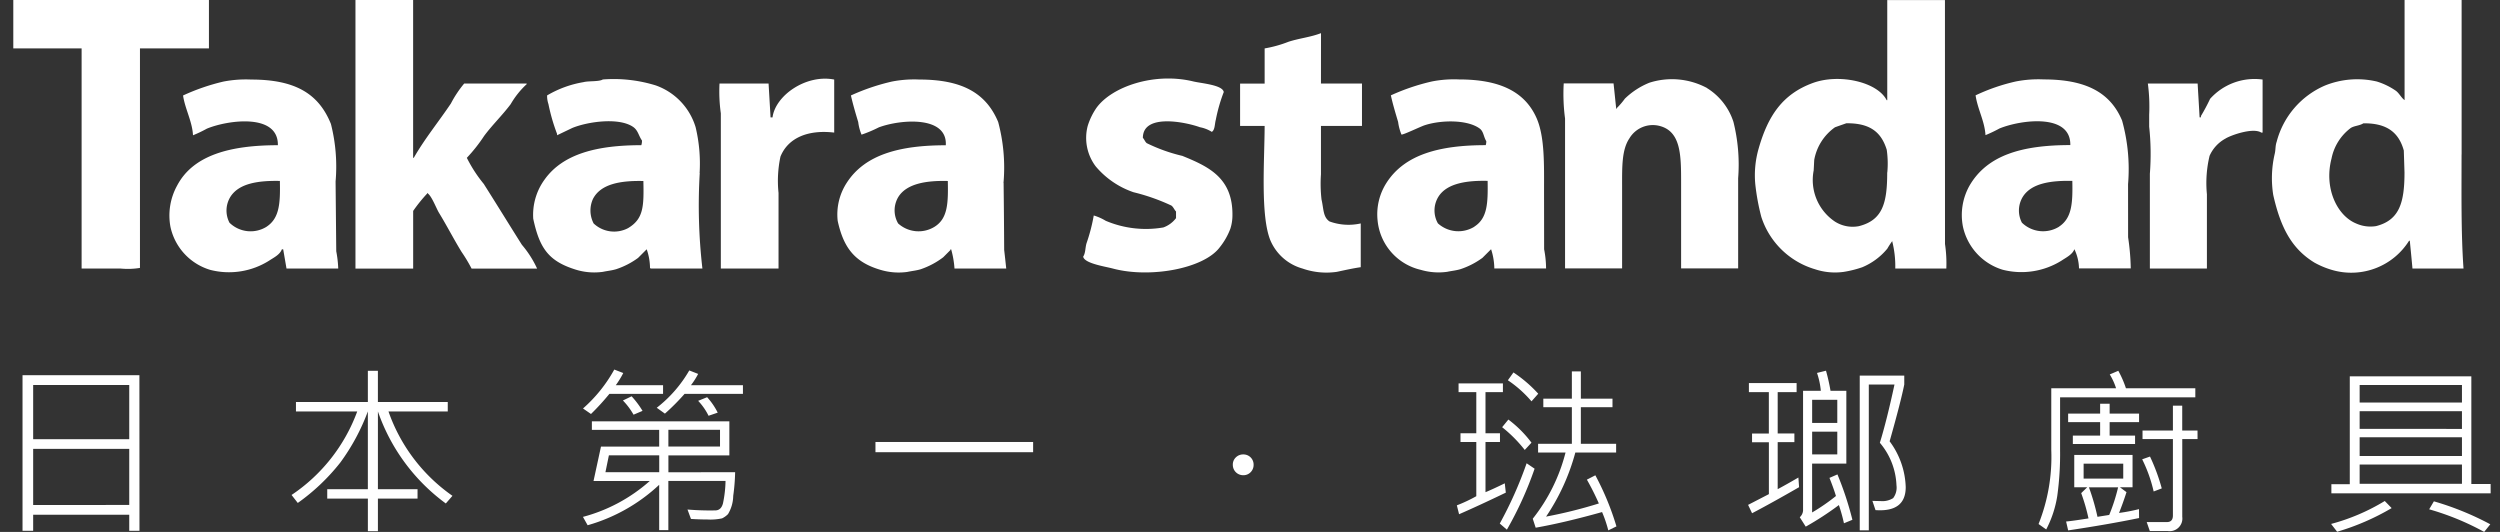
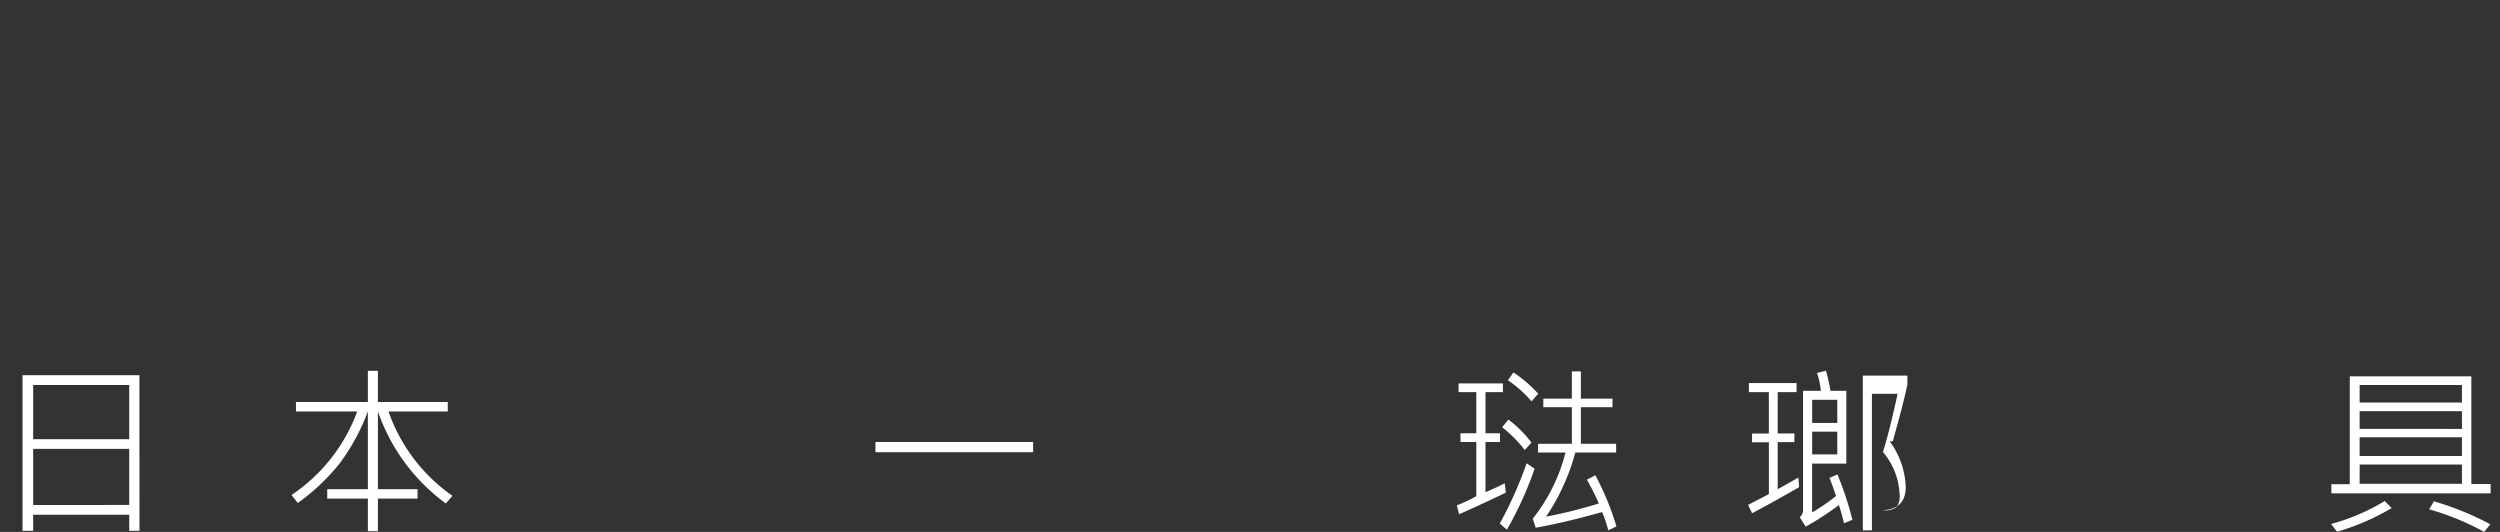
<svg xmlns="http://www.w3.org/2000/svg" width="188" height="40" viewBox="0 0 188 40">
  <rect x="0" y="0" width="188" height="40" fill="#333333" stroke="none" />
  <defs>
    <clipPath id="a">
      <path d="M0 0h188v40H0z" />
    </clipPath>
  </defs>
  <g data-name="Group 45" fill="#fff" clip-path="url(#a)">
-     <path data-name="Path 1" d="M15.711 0H1v3.64h5.137v16.556h2.942a5.668 5.668 0 0 0 1.446-.049V3.64h5.187V0m20.694 13.863a10.421 10.421 0 0 1-1.3-1.994 11.924 11.924 0 0 0 1.3-1.646c.611-.824 1.384-1.569 2-2.394a6.42 6.42 0 0 1 1.2-1.5V6.28h-4.697a8.273 8.273 0 0 0-1 1.5c-.906 1.354-1.978 2.659-2.793 4.089h-.049V0h-4.336v20.2h4.339v-4.338a11.358 11.358 0 0 1 1.047-1.3v-.05c.328.163.683 1.146.9 1.5.585.955 1.1 1.967 1.7 2.942a11.62 11.62 0 0 1 .748 1.247h4.927a7.74 7.74 0 0 0-1.147-1.795c-.962-1.524-1.877-3.017-2.843-4.538M146.26.005h-4.338v7.53h-.043c-.7-1.38-3.562-2.017-5.538-1.3-2.3.837-3.389 2.479-4.091 4.936a7.255 7.255 0 0 0-.251 2.693 16.618 16.618 0 0 0 .451 2.444 6.036 6.036 0 0 0 4.039 3.939 4.773 4.773 0 0 0 2.149.2 8.2 8.2 0 0 0 1.4-.349 4.863 4.863 0 0 0 1.889-1.4 5.552 5.552 0 0 1 .356-.549V18.1a7.674 7.674 0 0 1 .242 2.094h3.839a9.916 9.916 0 0 0-.1-1.844zm-4.342 12.966c0 2.291-.338 3.589-2.141 4.039a2.487 2.487 0 0 1-1.794-.349 3.763 3.763 0 0 1-1.595-3.84c.017-.266.026-.532.043-.8a3.836 3.836 0 0 1 1.561-2.45c.277-.1.563-.2.849-.3 1.785-.023 2.635.668 3.042 1.994a7.279 7.279 0 0 1 .043 1.7m43.188-1.347V0h-4.29v7.53c-.251-.182-.4-.513-.65-.7a5.163 5.163 0 0 0-1.439-.7 6.484 6.484 0 0 0-3.892.3 6.347 6.347 0 0 0-3.64 4.239c-.113.327-.061.59-.156.948a8.086 8.086 0 0 0-.1 3.042c.529 2.342 1.326 4.009 3.094 5.086a6.279 6.279 0 0 0 1.491.6 5.133 5.133 0 0 0 5.633-2.244h.052c.069.7.139 1.4.2 2.094h3.839c-.191-2.72-.147-5.673-.147-8.577m-6.431 5.386a2.625 2.625 0 0 1-1.5-.2c-1.439-.594-2.427-2.67-1.846-4.888a3.787 3.787 0 0 1 1.447-2.293c.277-.173.667-.167.945-.349 1.785-.023 2.669.7 3.042 2.045l.052 1.646c0 2.253-.372 3.593-2.141 4.039M99.339 2.493c-.789.305-1.621.382-2.444.648a9.071 9.071 0 0 1-1.794.5v2.644h-1.846v3.186h1.846c-.009 2.6-.329 6.783.442 8.627a3.7 3.7 0 0 0 2.4 2.094 5.432 5.432 0 0 0 2.591.25c.6-.129 1.248-.273 1.794-.349v-3.291a4.175 4.175 0 0 1-2.349-.15c-.494-.338-.433-.931-.6-1.645a10.451 10.451 0 0 1-.043-1.9V9.471h3.085V6.28h-3.085zM58.096 8.826h-.15l-.149-2.543h-3.69a11.8 11.8 0 0 0 .1 2.244v11.668h4.339v-5.684a8.725 8.725 0 0 1 .146-2.74c.583-1.42 2.09-2.031 4.04-1.8V5.982c-2.117-.415-4.424 1.2-4.638 2.843m108.109-1.4a14.085 14.085 0 0 1-.694 1.3v.1h-.1c-.044-.847-.1-1.7-.147-2.543h-3.744a12.93 12.93 0 0 1 .1 2.343v.9a19.2 19.2 0 0 1 .052 3.54v7.131h4.29v-5.585a8.764 8.764 0 0 1 .2-2.892 2.735 2.735 0 0 1 1.2-1.3c.364-.232 2.054-.852 2.687-.449h.1V5.981a4.492 4.492 0 0 0-3.943 1.446M25.235 13.663a13.024 13.024 0 0 0-.349-4.339c-.925-2.306-2.726-3.341-5.984-3.341a8.875 8.875 0 0 0-2.095.15 15.8 15.8 0 0 0-3.041 1.047c.15 1.02.691 1.946.748 2.993a9.731 9.731 0 0 0 1.047-.5c1.57-.648 5.376-1.177 5.335 1.247-3.534 0-6.368.724-7.579 3.041a4.662 4.662 0 0 0-.5 3.092 4.326 4.326 0 0 0 2.993 3.242 5.662 5.662 0 0 0 4.438-.7c.338-.225.8-.44.948-.847h.1l.249 1.445h3.89a8.33 8.33 0 0 0-.149-1.3l-.05-5.236m-5.186 3.391a2.272 2.272 0 0 1-2.793-.3 1.966 1.966 0 0 1 .1-1.994c.648-.96 2.05-1.183 3.69-1.147.035 1.669-.024 2.8-1 3.441m32.564-4.04a11.77 11.77 0 0 0-.3-3.441 4.8 4.8 0 0 0-2.992-3.142 10.686 10.686 0 0 0-3.988-.449c-.275.177-1.076.1-1.446.2a7.949 7.949 0 0 0-2.743 1 1.915 1.915 0 0 0 .1.648 14.182 14.182 0 0 0 .65 2.247v.1l1.147-.549c1.117-.46 3.441-.811 4.538-.1.408.265.422.642.7 1.047a1.1 1.1 0 0 1-.049.349c-3.338 0-5.9.65-7.281 2.593a4.5 4.5 0 0 0-.847 2.942c.463 2.158 1.115 3.151 3.091 3.79a4.7 4.7 0 0 0 2.145.2c.312-.068.676-.1 1-.2a5.878 5.878 0 0 0 1.646-.848l.6-.6.05-.049a4.346 4.346 0 0 1 .249 1.4l.05.049h3.89a41.32 41.32 0 0 1-.2-7.181m-5.386 4.139a2.246 2.246 0 0 1-2.593-.349 2.1 2.1 0 0 1-.05-1.846c.58-1.124 2.053-1.385 3.79-1.346.04 1.881.025 2.843-1.147 3.54m28.228-3.391a13.26 13.26 0 0 0-.4-4.588c-.927-2.216-2.773-3.192-5.937-3.192a8.689 8.689 0 0 0-2.045.15 16.019 16.019 0 0 0-3.092 1.047c.152.673.356 1.363.549 2a3.585 3.585 0 0 0 .25.948 9.873 9.873 0 0 0 1.3-.549c1.645-.61 5.166-.888 5.036 1.347-3.471 0-6.062.7-7.43 2.793a4.373 4.373 0 0 0-.7 2.892c.447 2.055 1.308 3.128 3.241 3.69a4.729 4.729 0 0 0 2 .149c.312-.068.677-.1 1-.2a5.96 5.96 0 0 0 1.694-.9l.546-.548v-.049h.052a7.039 7.039 0 0 1 .251 1.445h3.892c-.052-.464-.1-.931-.156-1.4q-.013-2.517-.043-5.037m-5.189 3.292a2.289 2.289 0 0 1-2.743-.249 1.952 1.952 0 0 1 .05-2.045c.642-.95 2.064-1.188 3.687-1.147.034 1.663 0 2.82-.994 3.441m18.6-5.336a12.515 12.515 0 0 1-2.643-.948c-.13-.1-.182-.285-.295-.4 0-1.845 3.181-1.2 4.29-.8a2.56 2.56 0 0 1 .893.349c.243-.137.217-.611.3-.9a12.326 12.326 0 0 1 .6-2.094c-.087-.54-1.69-.652-2.3-.8-2.93-.708-6.136.4-7.281 2a4.985 4.985 0 0 0-.65 1.346 3.555 3.555 0 0 0 .6 3.042 6.427 6.427 0 0 0 2.843 1.945 15.094 15.094 0 0 1 2.843 1c.156.105.225.321.355.449v.5a2.078 2.078 0 0 1-.953.7 7.73 7.73 0 0 1-4.333-.5 3.86 3.86 0 0 0-.9-.4 13.418 13.418 0 0 1-.546 2.094c-.1.336-.069.735-.251 1 .087.517 1.673.744 2.245.9 2.773.739 6.821.012 8.025-1.6a5.114 5.114 0 0 0 .8-1.4 3.353 3.353 0 0 0 .156-1c.034-2.841-1.812-3.68-3.8-4.489m27.232 2.743c0-2.039.061-4.114-.546-5.536-.893-2.064-2.852-2.942-5.842-2.942a8.618 8.618 0 0 0-2.037.15 15.948 15.948 0 0 0-3.094 1.047c.147.671.355 1.361.546 2a3.752 3.752 0 0 0 .251.948c.121.035 1.412-.59 1.742-.7 1.248-.407 3.224-.431 4.143.249.3.227.286.618.494.948a.905.905 0 0 1-.043.3c-3.476 0-6.067.7-7.436 2.793a4.389 4.389 0 0 0-.693 2.892 4.217 4.217 0 0 0 3.241 3.69 4.712 4.712 0 0 0 1.993.149c.312-.068.676-.1 1-.2a5.944 5.944 0 0 0 1.647-.848l.6-.6.052-.049a4.832 4.832 0 0 1 .243 1.445h3.892a7.82 7.82 0 0 0-.147-1.445zm-5.235 2.593a2.291 2.291 0 0 1-2.747-.249 1.963 1.963 0 0 1 .1-2.095c.65-.907 2.045-1.137 3.64-1.1.026 1.677-.009 2.81-1 3.441m17.5-10.423a5.578 5.578 0 0 0-4.333-.4 5.7 5.7 0 0 0-1.846 1.2 5.612 5.612 0 0 1-.6.7v.049h-.052c-.069-.632-.13-1.264-.2-1.895h-3.747a14 14 0 0 0 .1 2.642v11.27h4.29v-6.183c0-1.464-.026-2.741.546-3.591a2.047 2.047 0 0 1 2.244-.948c1.647.4 1.647 2.231 1.647 4.288v6.433h4.29v-6.782a13.26 13.26 0 0 0-.355-4.238 4.676 4.676 0 0 0-1.993-2.543m31.669 7.231a13.623 13.623 0 0 0-.45-4.787c-.9-2.155-2.791-3.092-5.885-3.092a8.832 8.832 0 0 0-2.089.15 14.4 14.4 0 0 0-3.042 1.047c.147 1.025.684 1.943.745 2.993a10.465 10.465 0 0 0 1.049-.5c1.569-.647 5.373-1.175 5.33 1.247-3.632 0-6.241.754-7.575 3.041a4.517 4.517 0 0 0-.5 3.092 4.346 4.346 0 0 0 2.99 3.242 5.689 5.689 0 0 0 4.446-.7c.329-.222.8-.446.945-.847a3.562 3.562 0 0 1 .347 1.445h3.892a17.763 17.763 0 0 0-.2-2.344zm-5.183 3.192a2.282 2.282 0 0 1-2.8-.3 1.972 1.972 0 0 1 .1-1.994c.65-.959 2.045-1.183 3.692-1.147.034 1.669-.026 2.8-1 3.441" fill-rule="evenodd" />
    <g data-name="Group 1">
      <path data-name="Path 2" d="M10.488 39.917h-.769v-1.209H2.494v1.209h-.8v-11.7h8.789zm-.769-6.89v-4.076H2.494v4.076zm0 4.946v-4.216H2.494v4.218z" />
      <path data-name="Path 3" d="M34.025 37.286l-.5.575a14.41 14.41 0 0 1-5.106-6.923v5.848h2.98v.708h-2.98v2.453h-.755v-2.453h-3.056v-.708h3.054v-5.848a15.713 15.713 0 0 1-2.069 3.843 15.413 15.413 0 0 1-3.2 3.041l-.468-.6a12.915 12.915 0 0 0 4.939-6.282h-4.608v-.709h5.407v-2.346h.755v2.346h5.253v.709h-4.458a12.927 12.927 0 0 0 4.812 6.346z" />
-       <path data-name="Path 4" d="M49.862 29.621h-4.037a18.148 18.148 0 0 1-1.383 1.511l-.6-.415a10.887 10.887 0 0 0 2.352-2.927l.675.261a6.552 6.552 0 0 1-.561.915h3.555zm5.42 5.888a14.992 14.992 0 0 1-.144 1.784 2.727 2.727 0 0 1-.391 1.367 1.546 1.546 0 0 1-.448.321 4.14 4.14 0 0 1-1.116.084q-.6 0-1.223-.041l-.261-.708a20.337 20.337 0 0 0 2.079.067c.3 0 .495-.174.588-.525a8.8 8.8 0 0 0 .194-1.693h-4.3v3.7h-.689v-3.408a13.084 13.084 0 0 1-5.38 3.041l-.354-.628a12.318 12.318 0 0 0 5.026-2.7h-4.23l.561-2.586h4.377v-1.257h-5.062v-.642h10.339v2.56h-4.584v1.27zm-5.708 0v-1.27h-3.785l-.26 1.27zm-1.256-4.612l-.675.288a5.255 5.255 0 0 0-.8-1.069l.655-.315a6.841 6.841 0 0 1 .821 1.096zm7.551-1.276h-4.39a16.93 16.93 0 0 1-1.477 1.484l-.615-.441a9.655 9.655 0 0 0 2.446-2.807l.668.261a5.647 5.647 0 0 1-.541.848h3.909zm-1.724 3.957v-1.257h-3.883v1.257zm-.174-2.547l-.688.235a4.513 4.513 0 0 0-.782-1.123l.675-.274a5.074 5.074 0 0 1 .797 1.164z" />
      <path data-name="Path 5" d="M77.691 34.006H65.835v-.769h11.856z" />
-       <path data-name="Path 6" d="M93.489 34.173a.763.763 0 0 1 .782.782.772.772 0 0 1-.22.551.744.744 0 0 1-.561.23.775.775 0 0 1-.782-.781.745.745 0 0 1 .23-.562.773.773 0 0 1 .551-.22z" />
      <path data-name="Path 7" d="M113.237 37.046q-2.025.976-3.515 1.624l-.167-.668a11.339 11.339 0 0 0 1.463-.688v-4.077h-1.189v-.655h1.189v-3.094h-1.334v-.654h3.335v.654h-1.31v3.094h1.089v.655h-1.089v3.776q.582-.241 1.45-.668zm2.165-1.8a26.76 26.76 0 0 1-2.084 4.585l-.535-.461a29.637 29.637 0 0 0 2.019-4.532zm-.233-1.958l-.508.548a10.274 10.274 0 0 0-1.7-1.711l.468-.575a8.636 8.636 0 0 1 1.739 1.74zm.508-3.682l-.508.575a8.654 8.654 0 0 0-1.778-1.585l.421-.588a9.948 9.948 0 0 1 1.864 1.6zm5.881 9.978l-.615.3a9.51 9.51 0 0 0-.467-1.377q-2.854.8-4.993 1.176l-.22-.675a13.278 13.278 0 0 0 2.466-4.979h-2.065v-.655h2.54v-2.751h-2.146v-.642h2.146v-2.052h.676v2.052h2.379v.642h-2.379v2.753h2.653v.655h-3.068a16.046 16.046 0 0 1-2.2 4.818 35.137 35.137 0 0 0 3.969-.989 19.632 19.632 0 0 0-.9-1.791l.636-.327a20.512 20.512 0 0 1 1.587 3.844z" />
-       <path data-name="Path 8" d="M135.291 36.637q-2.066 1.189-3.535 1.958l-.3-.628 1.564-.809v-3.9h-1.266v-.655h1.263v-3.116h-1.5v-.681h3.588v.681h-1.423v3.108h1.256v.655h-1.256v3.535q.595-.314 1.557-.875zm4.009 2.452l-.635.261a12.486 12.486 0 0 0-.381-1.369 22.9 22.9 0 0 1-2.493 1.623l-.448-.708a.739.739 0 0 0 .247-.508v-9h1.336a5.763 5.763 0 0 0-.287-1.343l.675-.168a14.452 14.452 0 0 1 .341 1.511h1.19v5.473h-2.574v3.676a14.742 14.742 0 0 0 1.792-1.237q-.168-.561-.488-1.363l.6-.261a24.124 24.124 0 0 1 1.125 3.409zm-1.136-7.285v-1.737h-1.891v1.737zm0 2.367V32.46h-1.891v1.711zm3.937-.983a6.053 6.053 0 0 1 1.209 3.442q0 1.89-2.272 1.731l-.234-.695q.368.013.595.013a1.525 1.525 0 0 0 .966-.22 1.313 1.313 0 0 0 .25-.962 5.244 5.244 0 0 0-1.25-3.2q.508-1.637 1.1-4.378h-1.931V39.88h-.682V28.245h3.349v.668q-.258 1.297-1.1 4.27z" />
-       <path data-name="Path 9" d="M165.088 29.881h-10.17v3.939a23.073 23.073 0 0 1-.211 3.472 8.159 8.159 0 0 1-.832 2.523l-.575-.408a13.613 13.613 0 0 0 .956-5.574V29.2h4.873a4.665 4.665 0 0 0-.475-1.043l.642-.274a7.44 7.44 0 0 1 .575 1.317h5.217zm-4.23 9.076q-2.293.474-5.333.929l-.154-.669q.467-.039 1.684-.234a14.3 14.3 0 0 0-.549-1.9l.454-.441h-.976v-2.433h4.384v2.433h-.949l.494.368q-.266.828-.561 1.563a13.241 13.241 0 0 0 1.5-.287zm0-7.211h-2.213v1.01h1.912v.635h-4.679v-.635h2.052v-1.01h-2.406v-.642h2.406v-.742h.715v.742h2.213zm-1.19 4.244v-1.122h-2.98v1.122zm-.381.655h-2.199a17.1 17.1 0 0 1 .642 2.219l.883-.14a13.824 13.824 0 0 0 .669-2.079zm3.282.08l-.614.234a10.72 10.72 0 0 0-.863-2.419l.588-.207a14.528 14.528 0 0 1 .884 2.392zm2.687-3.709h-1.15v5.848a.951.951 0 0 1-1.083 1.069h-1.357l-.234-.674h1.523c.3 0 .448-.168.448-.5V33.02h-2.285v-.642h2.285v-1.871h.7v1.871h1.15z" />
+       <path data-name="Path 8" d="M135.291 36.637q-2.066 1.189-3.535 1.958l-.3-.628 1.564-.809v-3.9h-1.266v-.655h1.263v-3.116h-1.5v-.681h3.588v.681h-1.423v3.108h1.256v.655h-1.256v3.535q.595-.314 1.557-.875zm4.009 2.452l-.635.261a12.486 12.486 0 0 0-.381-1.369 22.9 22.9 0 0 1-2.493 1.623l-.448-.708a.739.739 0 0 0 .247-.508v-9h1.336a5.763 5.763 0 0 0-.287-1.343l.675-.168a14.452 14.452 0 0 1 .341 1.511h1.19v5.473h-2.574v3.676a14.742 14.742 0 0 0 1.792-1.237q-.168-.561-.488-1.363l.6-.261a24.124 24.124 0 0 1 1.125 3.409zm-1.136-7.285v-1.737h-1.891v1.737zm0 2.367V32.46h-1.891v1.711zm3.937-.983a6.053 6.053 0 0 1 1.209 3.442q0 1.89-2.272 1.731q.368.013.595.013a1.525 1.525 0 0 0 .966-.22 1.313 1.313 0 0 0 .25-.962 5.244 5.244 0 0 0-1.25-3.2q.508-1.637 1.1-4.378h-1.931V39.88h-.682V28.245h3.349v.668q-.258 1.297-1.1 4.27z" />
      <path data-name="Path 10" d="M179.852 38.209a18.093 18.093 0 0 1-4.1 1.778l-.454-.587a15.315 15.315 0 0 0 4.036-1.725zm7.445-1.109H175.32v-.688h1.384v-8.113h9.141v8.1h1.45zm-2.158-6.831v-1.316h-7.694v1.316zm0 1.985V30.92h-7.694v1.329zm0 2.039v-1.41h-7.694v1.41zm0 2.091v-1.45h-7.694v1.45zm2.132 3.041l-.461.575a19.8 19.8 0 0 0-4.137-1.7l.355-.6a21.8 21.8 0 0 1 4.242 1.726z" />
    </g>
  </g>
</svg>